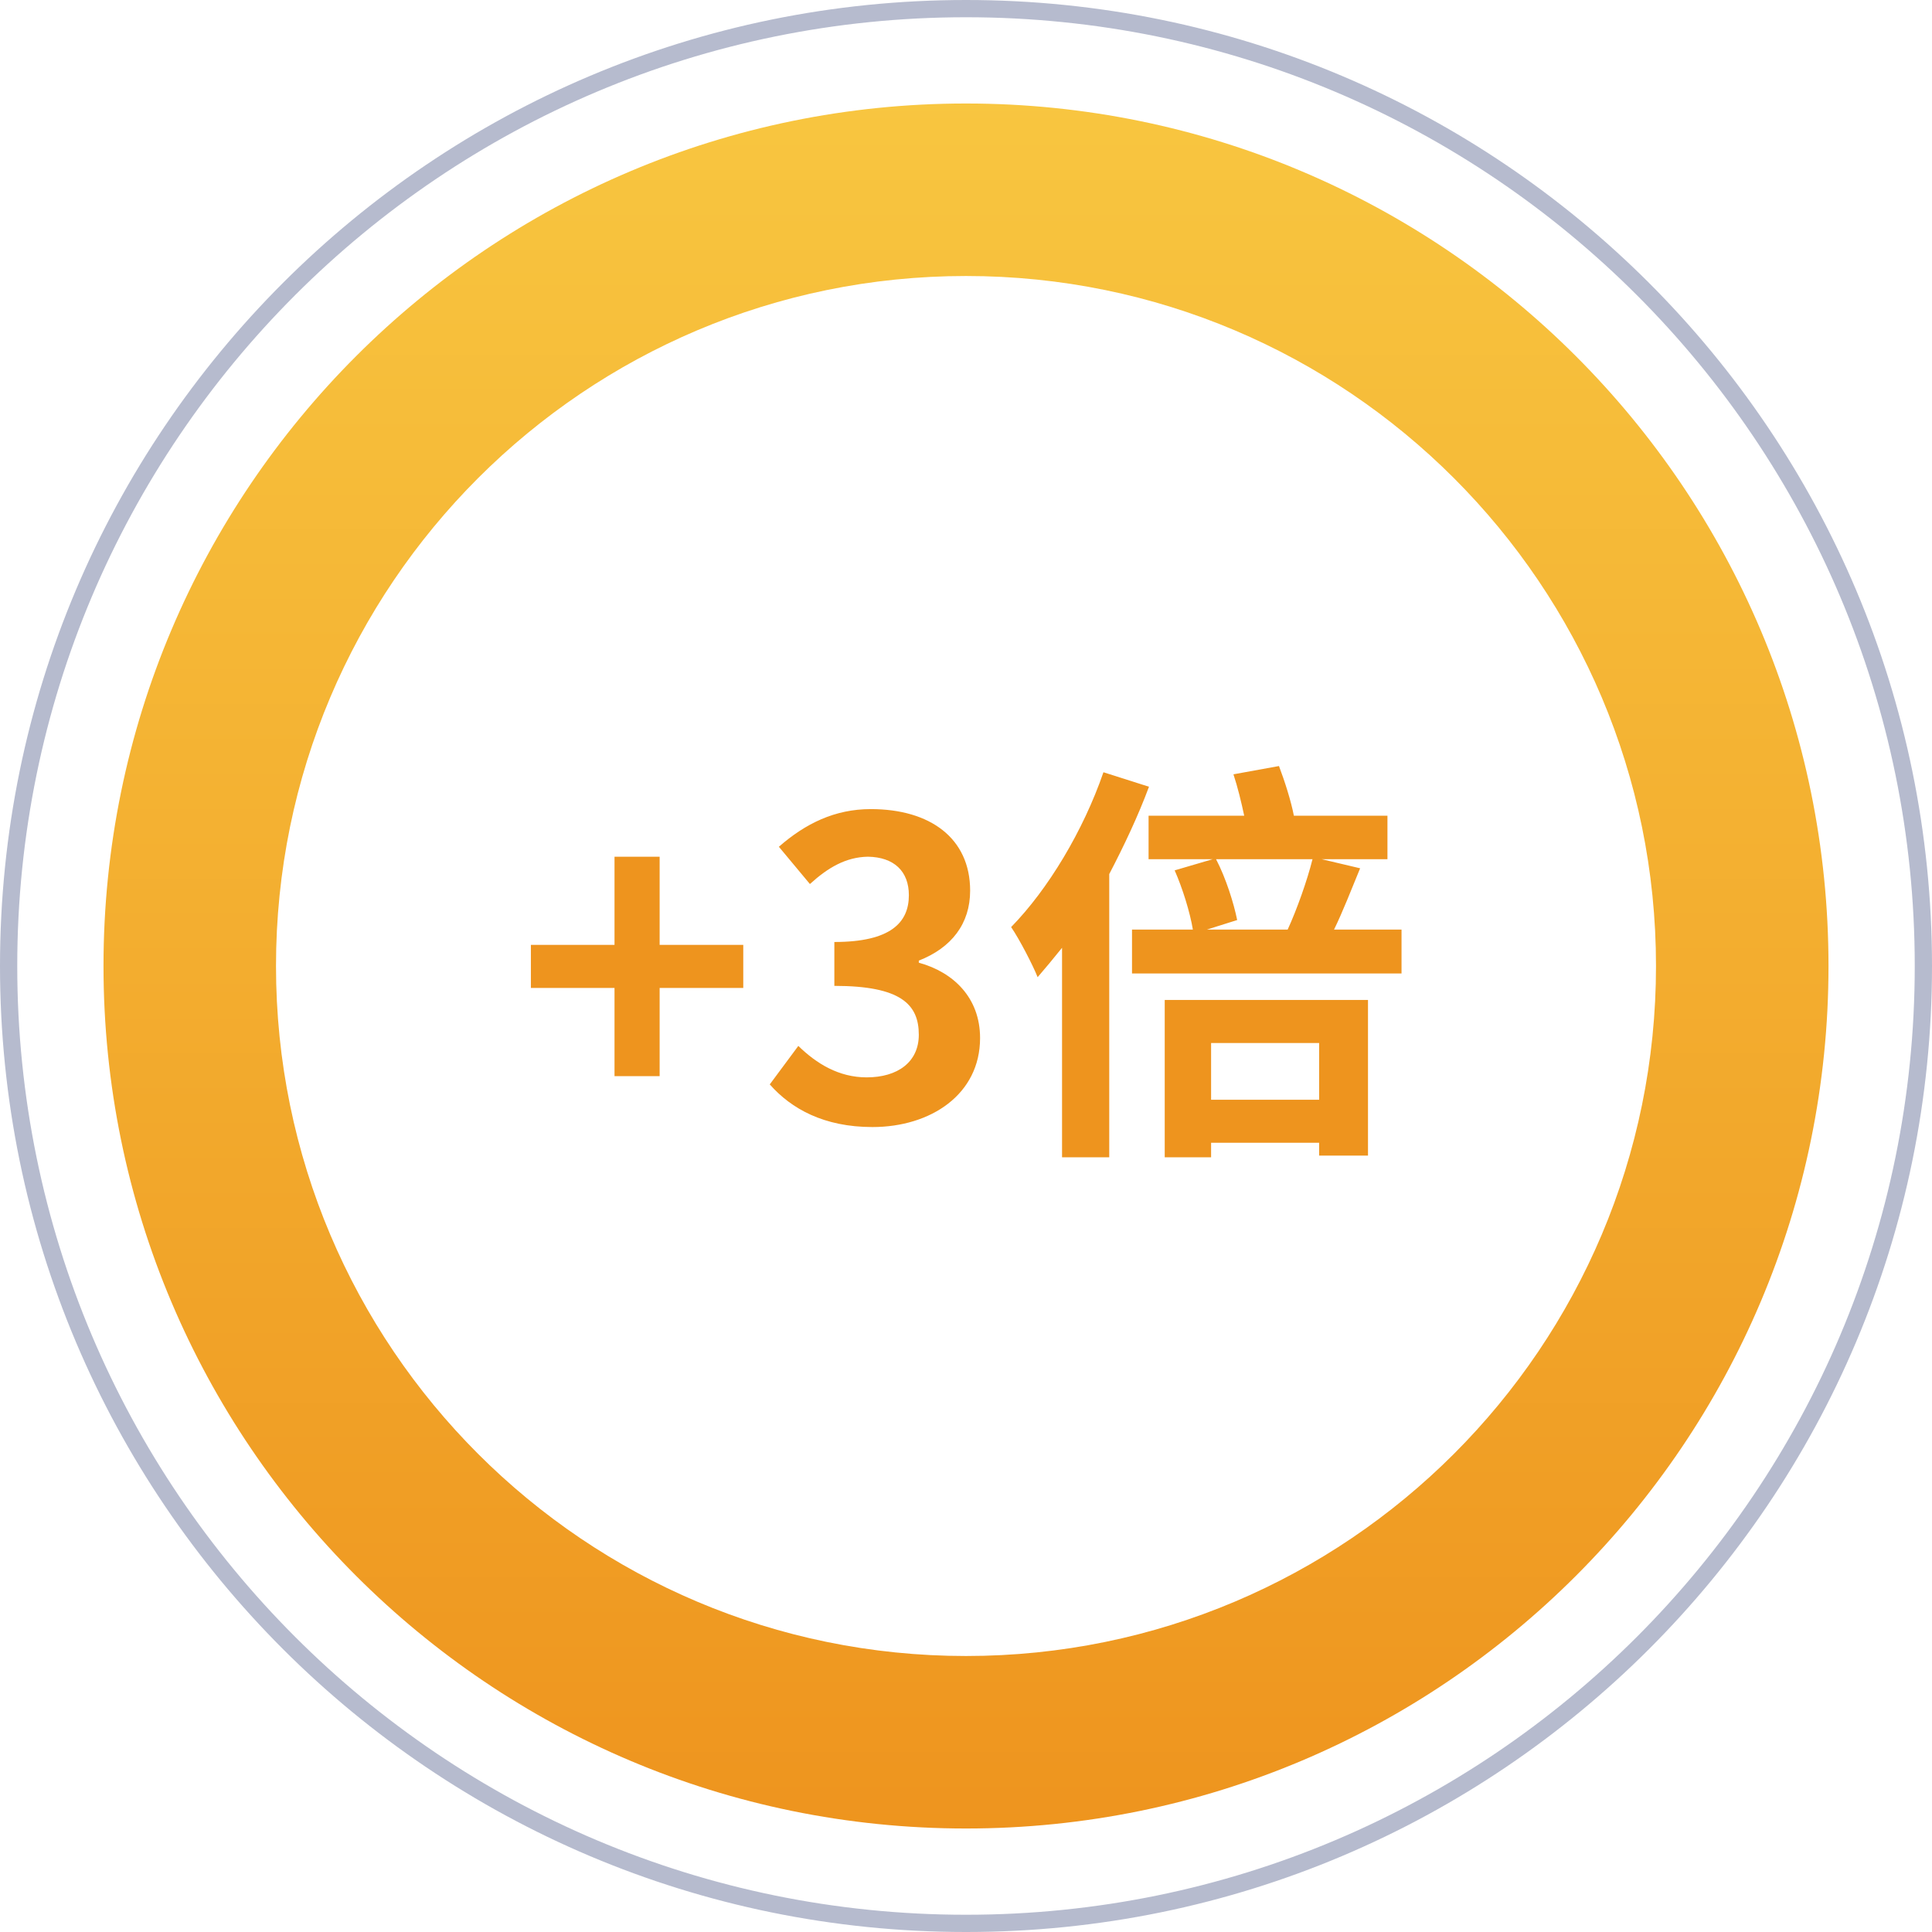
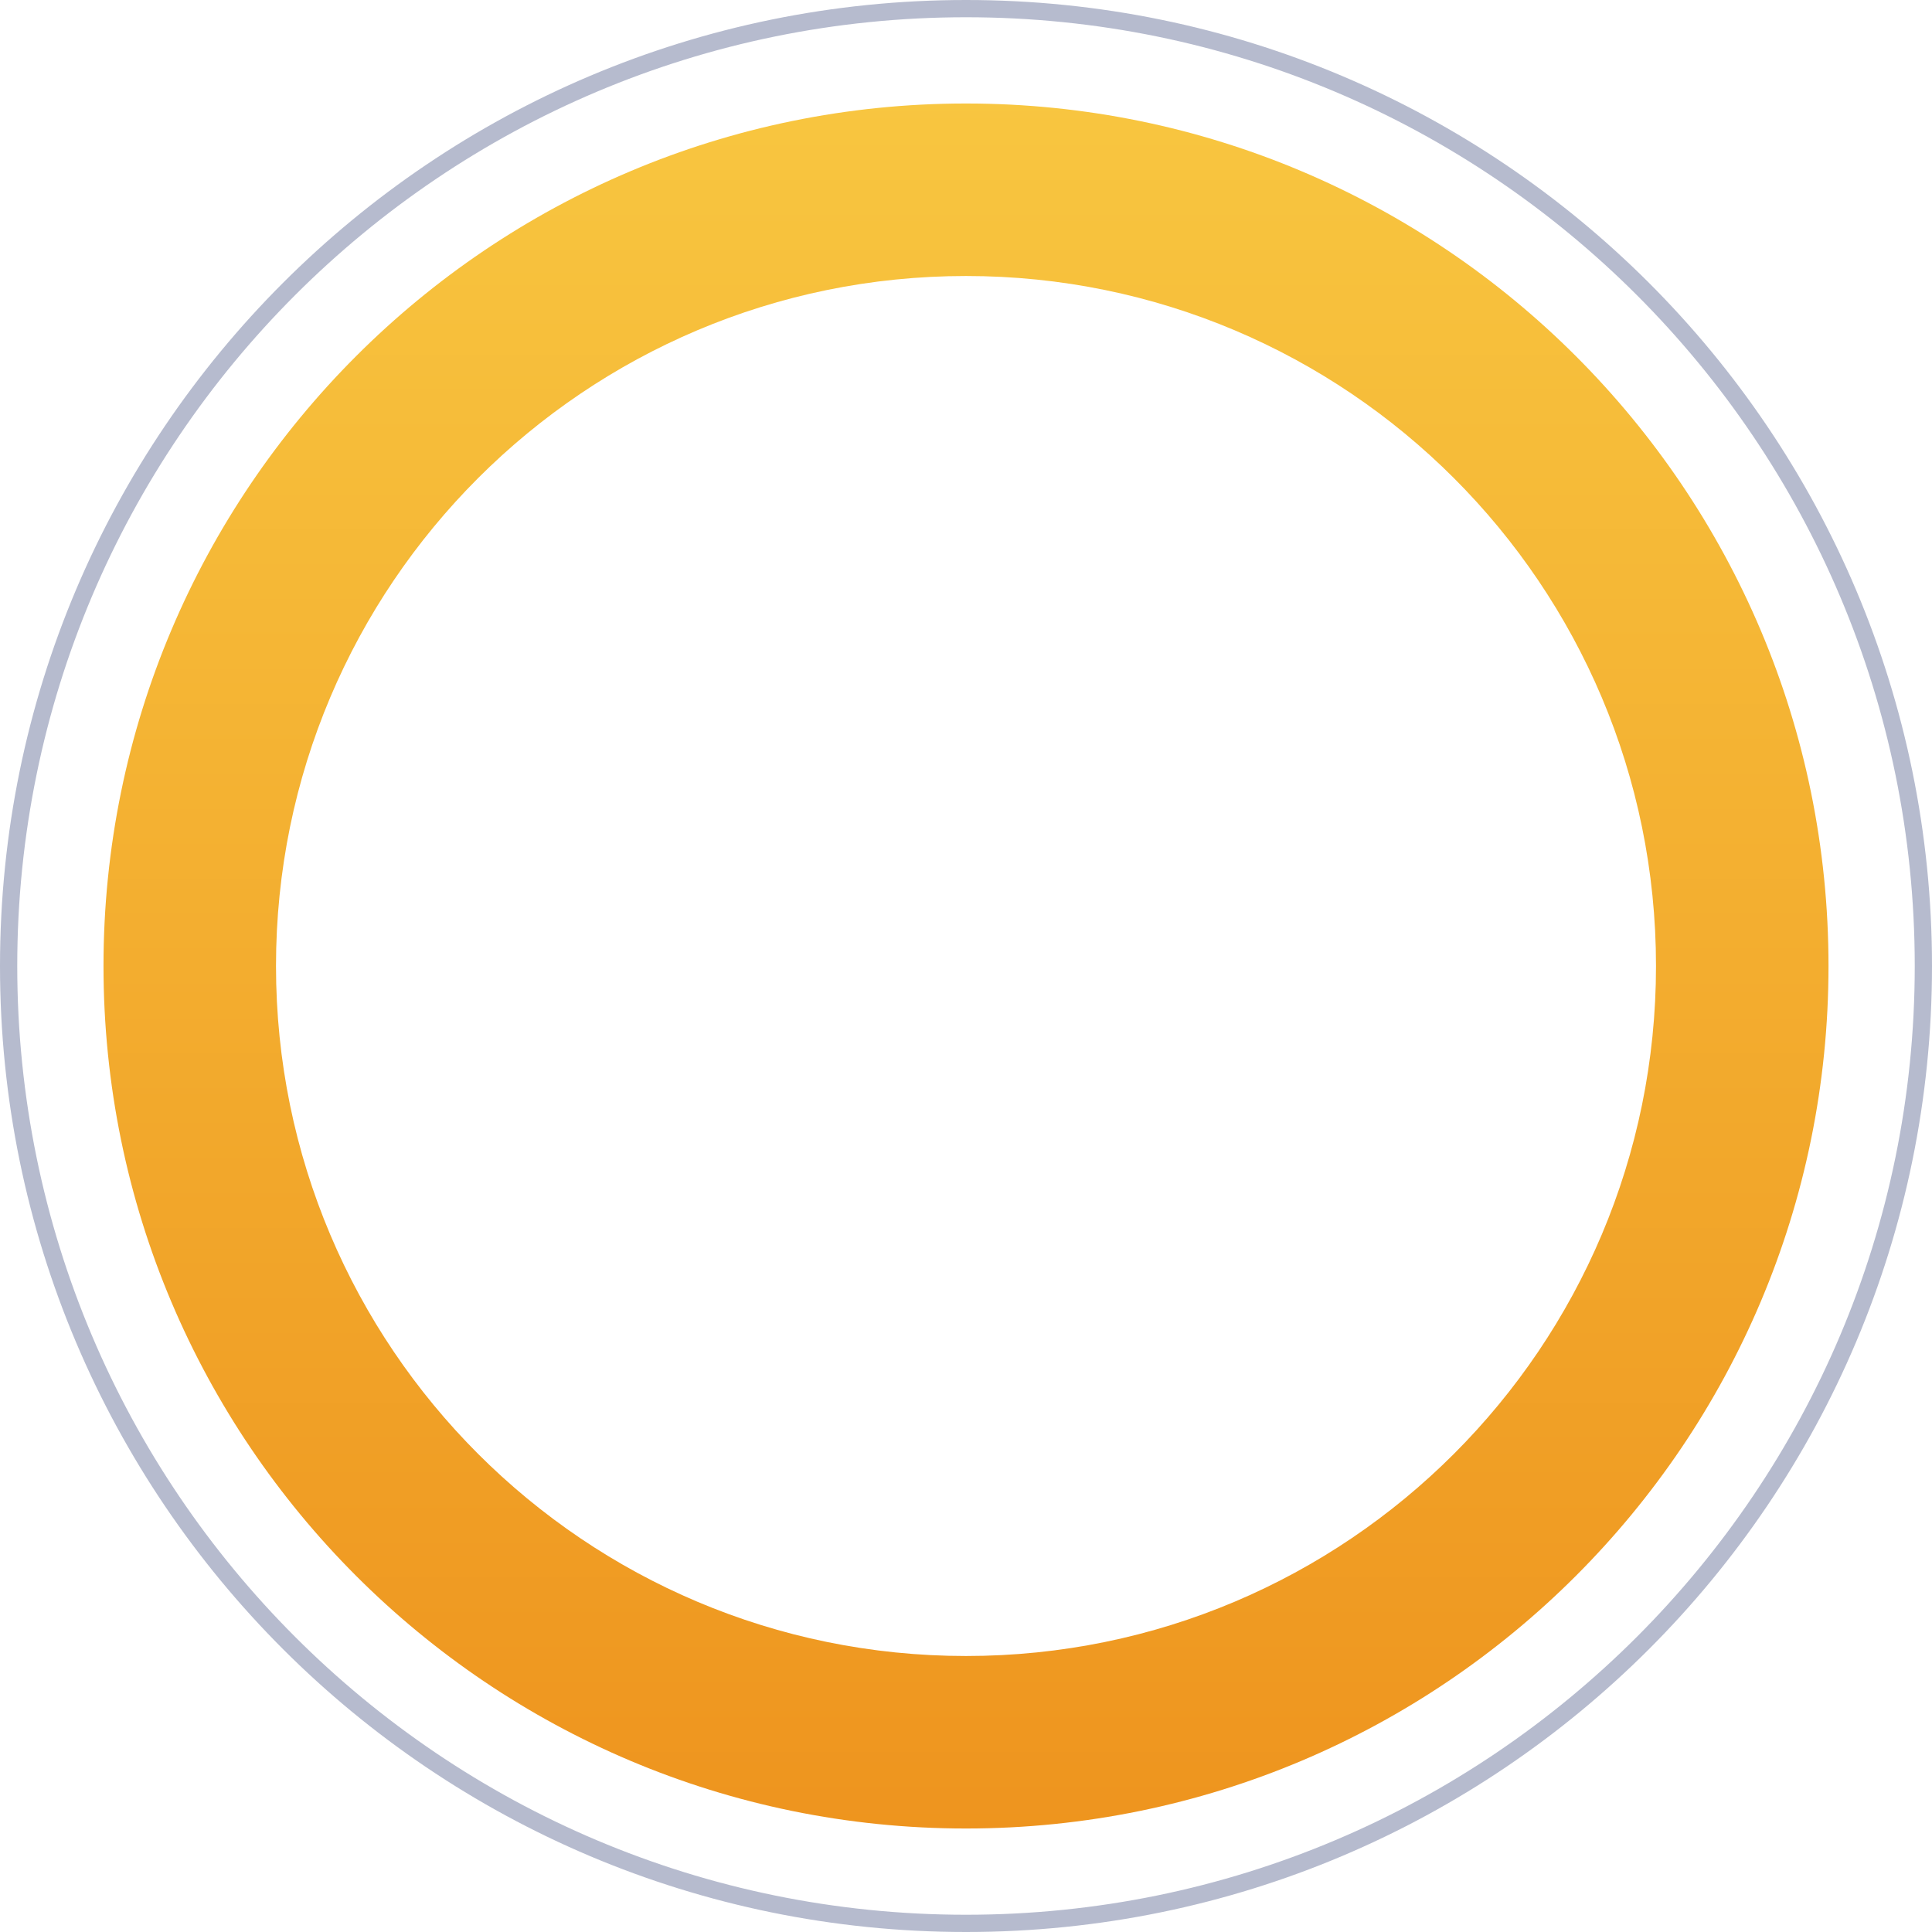
<svg xmlns="http://www.w3.org/2000/svg" width="112px" height="112px" viewBox="0 0 112 112" version="1.1">
  <title>增加销售线索配图</title>
  <defs>
    <linearGradient x1="50%" y1="-2.48949813e-15%" x2="50%" y2="100%" id="linearGradient-1">
      <stop stop-color="#F8C640" offset="0%" />
      <stop stop-color="#EE941E" offset="100%" />
    </linearGradient>
  </defs>
  <g id="增加销售线索配图" stroke="none" stroke-width="1" fill="none" fill-rule="evenodd">
    <g id="编组-2">
      <path d="M56,6 C83.614,6 106,28.386 106,56 C106,83.614 83.614,106 56,106 C28.386,106 6,83.614 6,56 C6,28.386 28.386,6 56,6 Z M56,16 C33.909,16 16,33.909 16,56 C16,78.091 33.909,96 56,96 C78.091,96 96,78.091 96,56 C96,33.909 78.091,16 56,16 Z" id="椭圆形" fill="url(#linearGradient-1)" />
      <path d="M56,0 C86.928,0 112,25.072 112,56 C112,86.928 86.928,112 56,112 C25.072,112 0,86.928 0,56 C0,25.072 25.072,0 56,0 Z M56,1 C25.624,1 1,25.624 1,56 C1,86.376 25.624,111 56,111 C86.376,111 111,86.376 111,56 C111,25.624 86.376,1 56,1 Z" id="椭圆形" fill="#B6BBCE" fill-rule="nonzero" />
-       <path d="M38.24,62.384 L38.24,57.272 L43.088,57.272 L43.088,54.776 L38.24,54.776 L38.24,49.664 L35.624,49.664 L35.624,54.776 L30.776,54.776 L30.776,57.272 L35.624,57.272 L35.624,62.384 L38.24,62.384 Z M50.576,65.336 C53.96,65.336 56.816,63.44 56.816,60.176 C56.816,57.848 55.28,56.36 53.264,55.808 L53.264,55.688 C55.16,54.944 56.24,53.552 56.24,51.632 C56.24,48.584 53.912,46.904 50.48,46.904 C48.392,46.904 46.688,47.744 45.152,49.088 L46.952,51.248 C48.008,50.288 49.04,49.688 50.312,49.664 C51.824,49.688 52.688,50.504 52.688,51.896 C52.688,53.48 51.632,54.608 48.368,54.608 L48.368,57.152 C52.232,57.152 53.264,58.232 53.264,59.984 C53.264,61.568 52.04,62.456 50.24,62.456 C48.632,62.456 47.336,61.664 46.28,60.632 L44.624,62.864 C45.872,64.28 47.768,65.336 50.576,65.336 Z M81.248,56.432 L81.248,53.888 L77.336,53.888 C77.84,52.856 78.344,51.56 78.848,50.336 L76.616,49.808 L80.432,49.808 L80.432,47.288 L75.008,47.288 C74.84,46.424 74.48,45.296 74.144,44.408 L71.504,44.888 C71.744,45.608 71.96,46.496 72.128,47.288 L66.584,47.288 L66.584,49.808 L70.304,49.808 L68.096,50.456 C68.552,51.488 68.984,52.88 69.152,53.888 L65.624,53.888 L65.624,56.432 L81.248,56.432 Z M64.304,67.088 L64.304,50.672 C65.168,49.016 65.984,47.288 66.608,45.608 L63.968,44.768 C62.792,48.176 60.752,51.56 58.616,53.744 C59.096,54.44 59.888,55.976 60.152,56.648 C60.608,56.12 61.088,55.544 61.568,54.944 L61.568,67.088 L64.304,67.088 Z M74.648,53.888 L69.968,53.888 L71.72,53.336 C71.528,52.376 71.072,50.912 70.496,49.808 L76.088,49.808 C75.776,51.056 75.176,52.736 74.648,53.888 Z M70.208,67.088 L70.208,66.248 L76.472,66.248 L76.472,66.992 L79.304,66.992 L79.304,57.968 L67.52,57.968 L67.52,67.088 L70.208,67.088 Z M76.472,63.752 L70.208,63.752 L70.208,60.464 L76.472,60.464 L76.472,63.752 Z" id="+3倍" fill="#EE941E" fill-rule="nonzero" />
    </g>
  </g>
</svg>